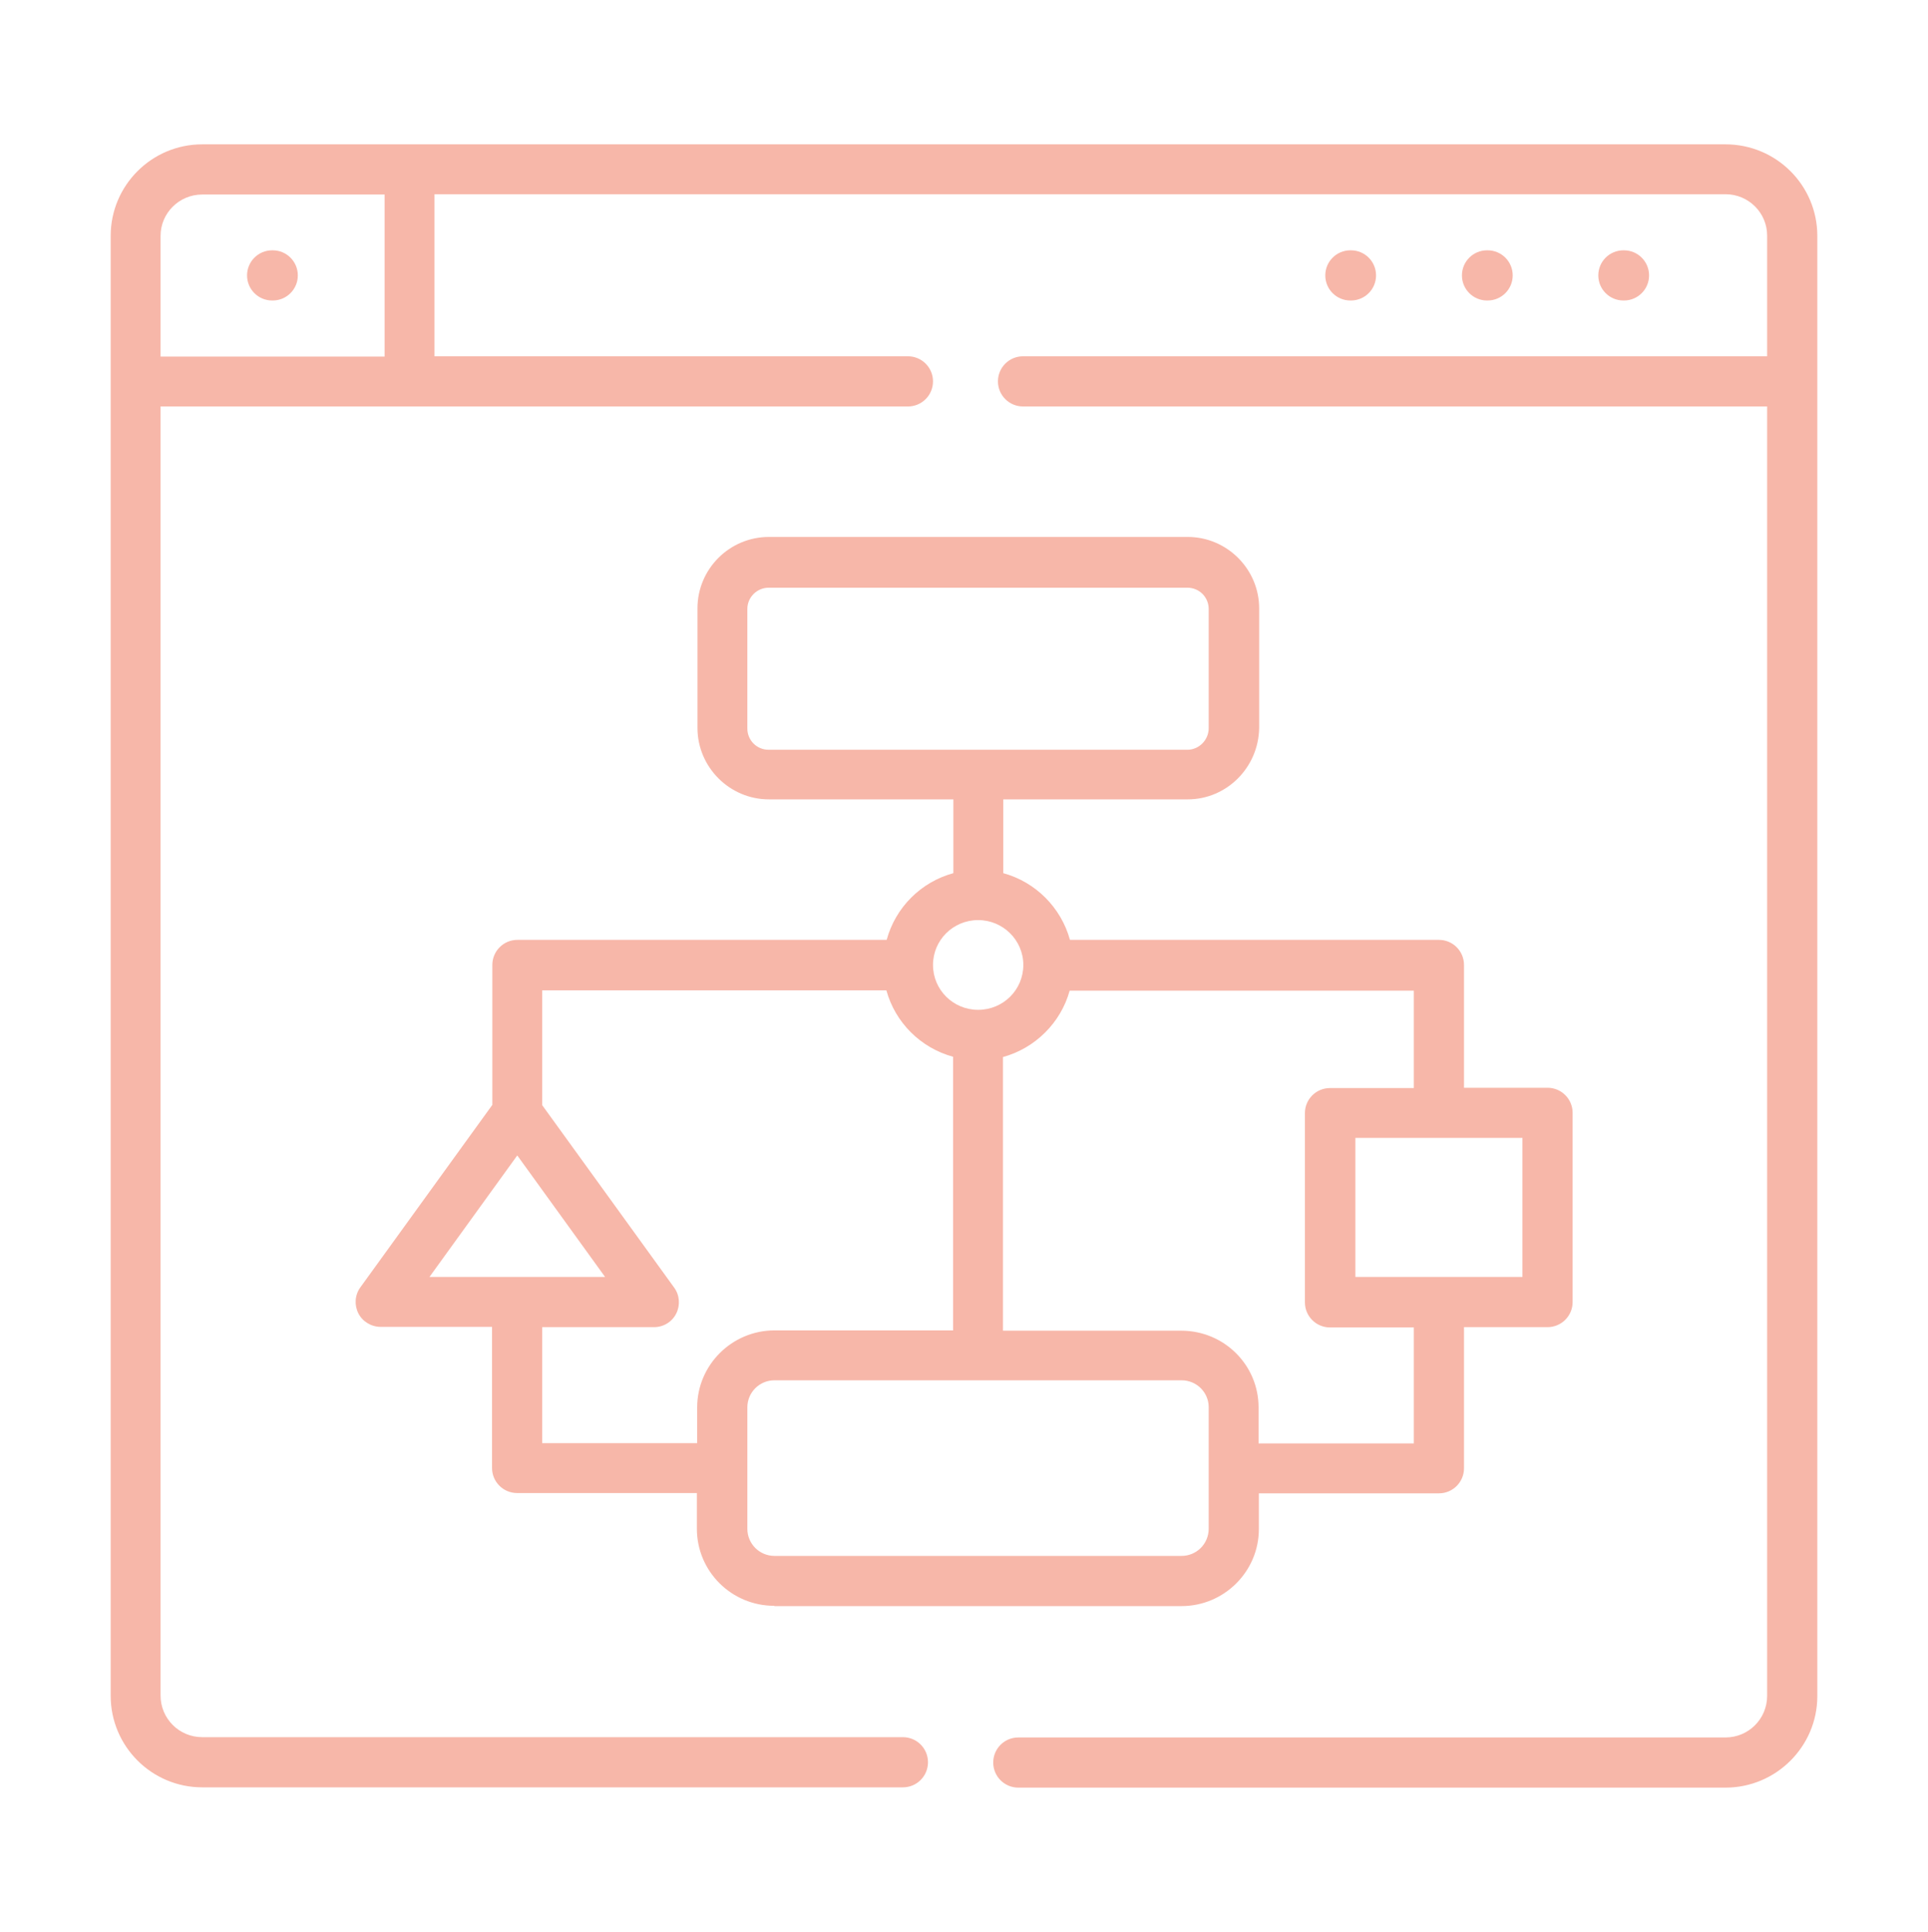
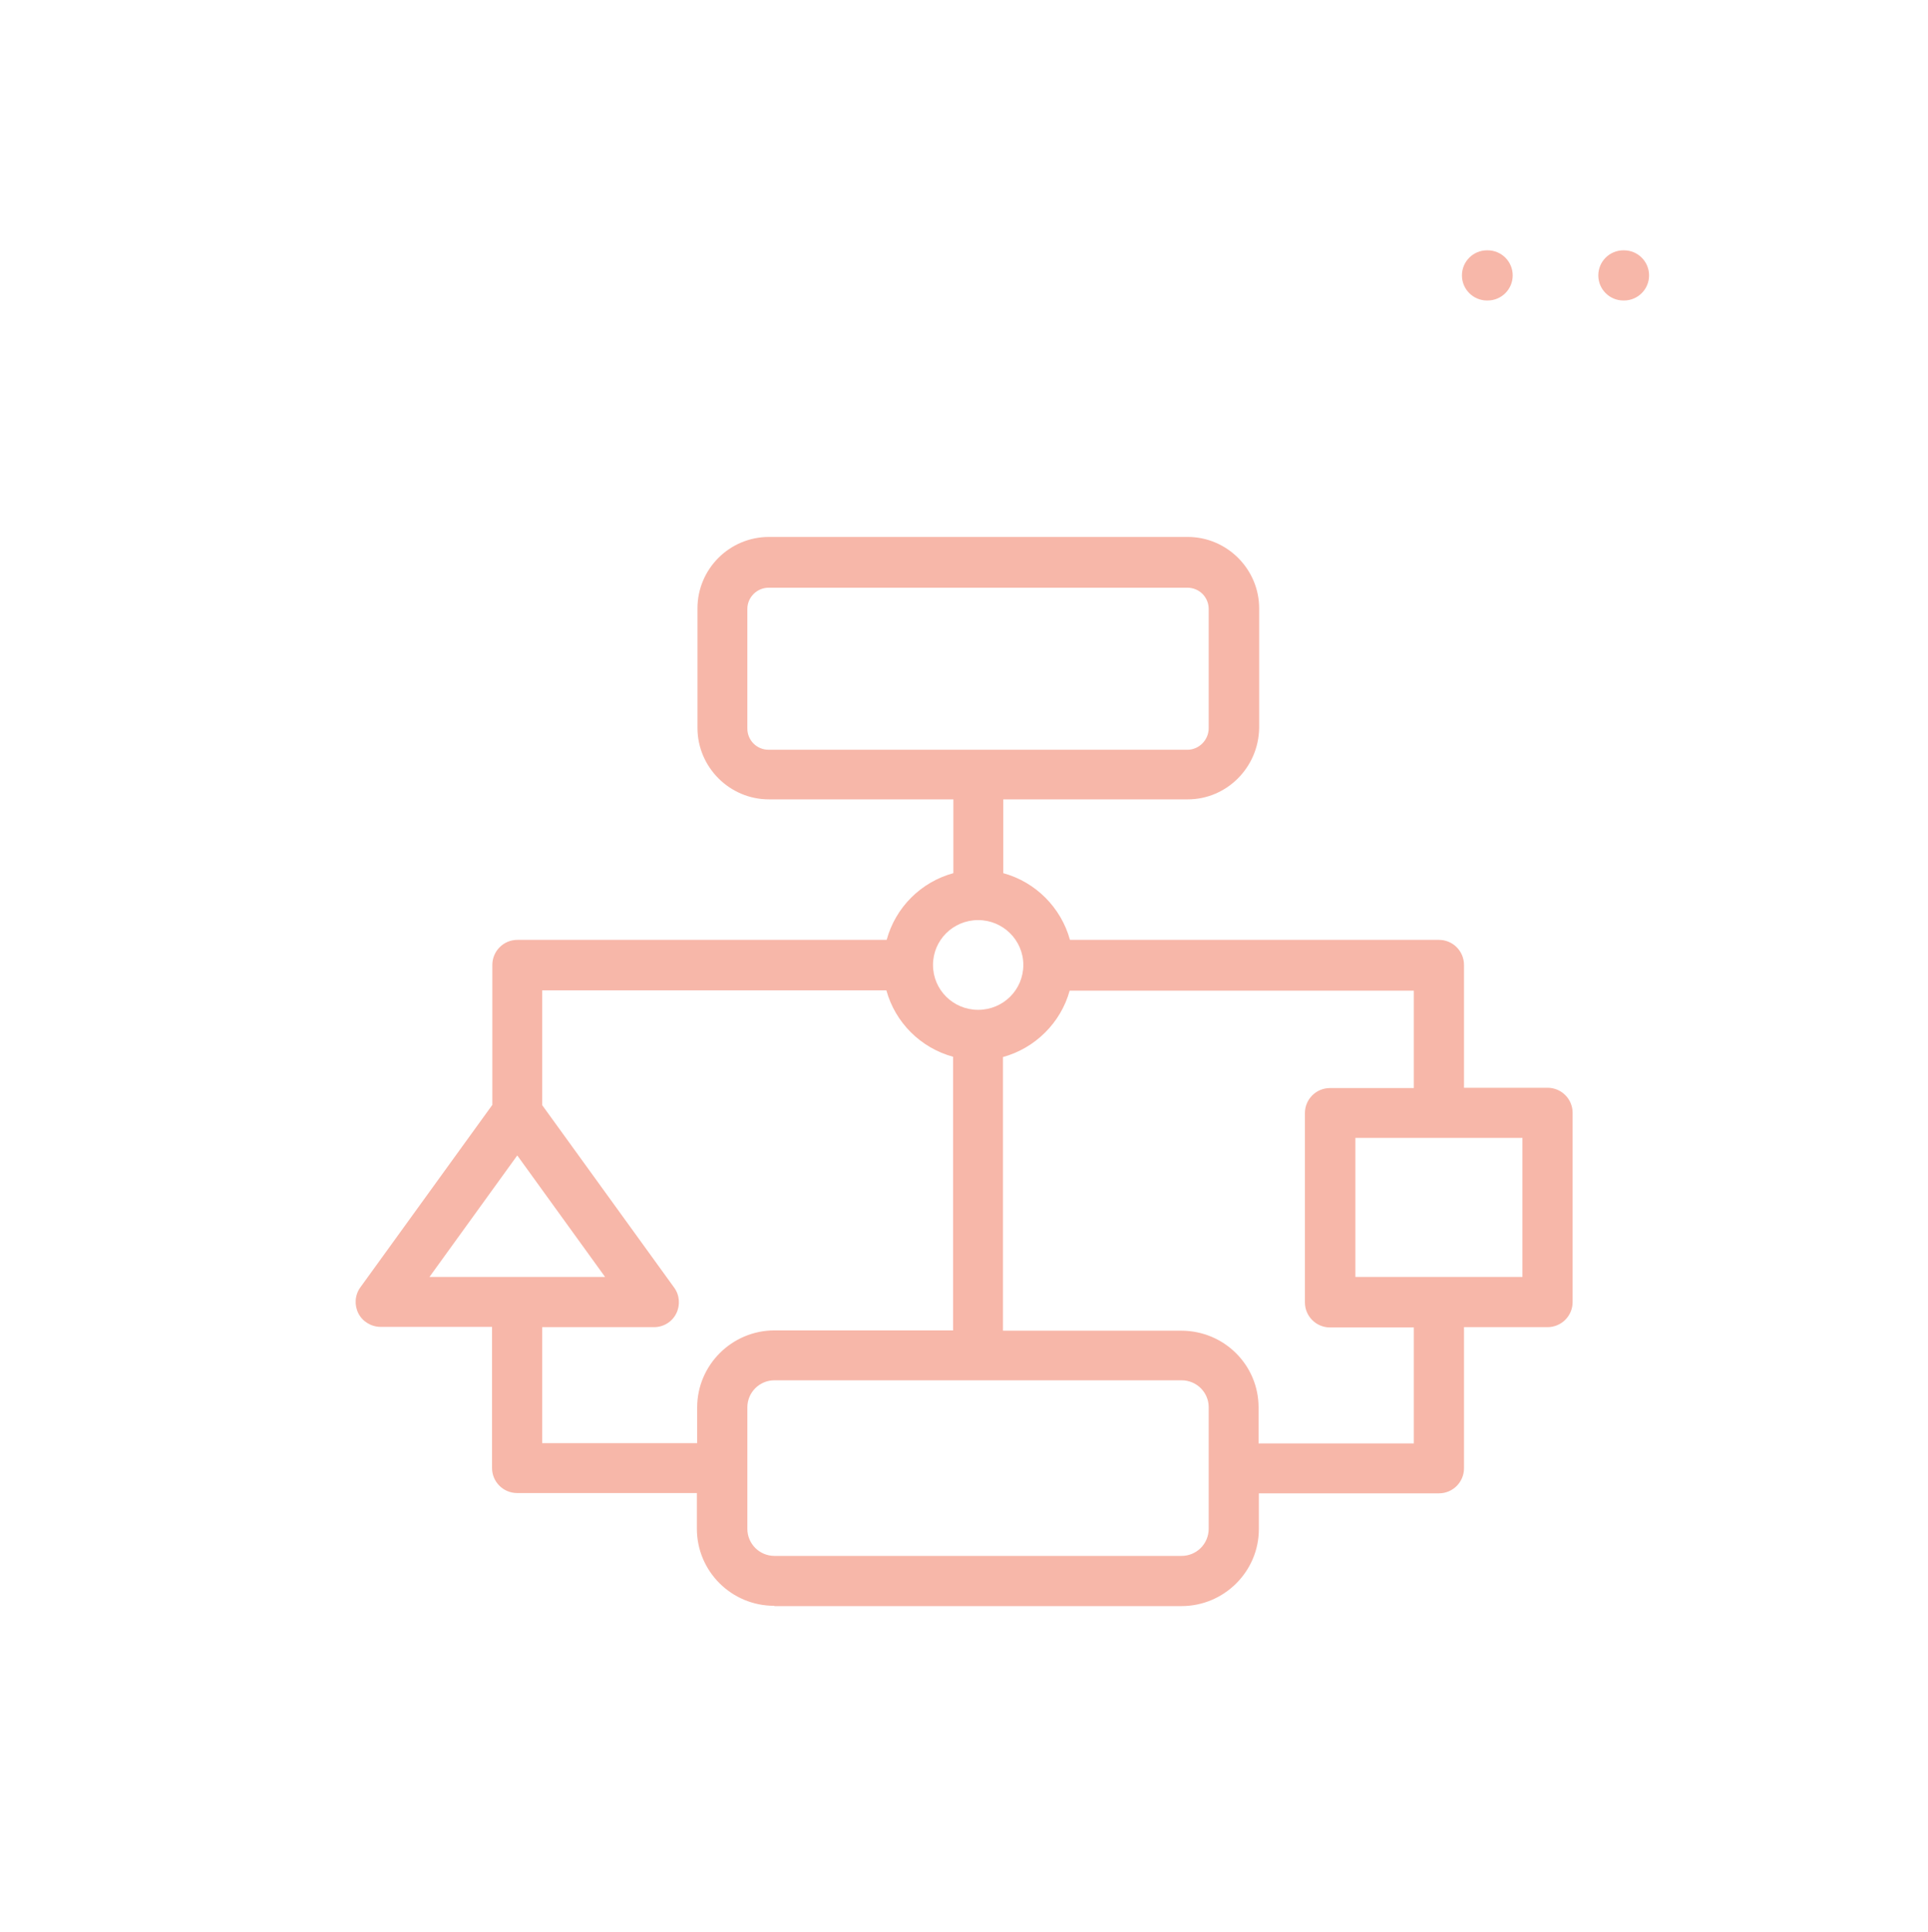
<svg xmlns="http://www.w3.org/2000/svg" id="Camada_1" version="1.1" viewBox="0 0 65.32 65.45">
  <defs>
    <style>
      .st0 {
        fill: #f7b7a9;
      }
    </style>
  </defs>
-   <path class="st0" d="M9.22,10.18h.02c.47,0,.85-.38.85-.85s-.38-.85-.85-.85h-.02c-.47,0-.85.38-.85.85s.38.85.85.85Z" />
-   <path class="st0" d="M45.77,10.18c.47,0,.85-.38.85-.85s-.38-.85-.85-.85h-.02c-.47,0-.85.38-.85.85s.38.85.85.85h.02Z" />
  <path class="st0" d="M50.4,10.18c.47,0,.85-.38.85-.85s-.38-.85-.85-.85h-.02c-.47,0-.85.38-.85.85s.38.85.85.85h.02Z" />
  <path class="st0" d="M55.02,10.18c.47,0,.85-.38.85-.85s-.38-.85-.85-.85h-.02c-.47,0-.85.38-.85.85s.38.85.85.85h.02Z" />
  <path class="st0" d="M26.24,54.41h13.79c1.44,0,2.62-1.17,2.62-2.61v-1.21h6.1c.47,0,.85-.38.85-.85v-4.78h2.83c.47,0,.85-.38.85-.85v-6.41c0-.47-.38-.85-.85-.85h-2.83v-4.16c0-.47-.38-.85-.85-.85h-12.5c-.3-1.09-1.16-1.96-2.26-2.26v-2.5h6.25c1.32,0,2.4-1.08,2.42-2.42v-4.05c0-1.33-1.09-2.42-2.42-2.42h-14.19c-1.33,0-2.42,1.08-2.42,2.42v4.05c0,1.33,1.09,2.42,2.42,2.42h6.25v2.5c-1.1.3-1.96,1.16-2.26,2.26h-12.51c-.47,0-.85.38-.85.85v4.74l-4.47,6.18c-.19.26-.21.6-.07.88s.44.46.75.46h3.78v4.78c0,.47.38.85.85.85h6.09v1.21c0,1.44,1.17,2.61,2.62,2.61ZM25.32,24.68v-4.05c0-.4.33-.72.72-.72h14.19c.4,0,.72.32.72.72v4.04c0,.4-.33.73-.72.73h-14.19c-.4,0-.72-.32-.72-.72h0ZM40.95,51.79c0,.51-.41.92-.92.92h-13.79c-.51,0-.92-.41-.92-.92v-4.11c0-.51.41-.92.92-.92h13.79c.51,0,.92.41.92.91v4.12ZM51.58,43.26h-5.66v-4.71h5.66v4.71ZM47.9,36.86h-2.84c-.47,0-.85.38-.85.85v6.41c0,.47.38.85.85.85h2.84v3.93h-5.26v-1.22c0-1.44-1.17-2.6-2.62-2.6h-6.04v-9.27c1.09-.3,1.96-1.16,2.26-2.25h11.66v3.32h0ZM33.14,31.17c.84,0,1.53.68,1.53,1.52s-.68,1.52-1.53,1.52-1.53-.68-1.53-1.52.68-1.52,1.53-1.52ZM17.53,39.15l2.97,4.11h-5.95l2.97-4.11ZM18.37,48.89v-3.93h3.79c.32,0,.61-.18.75-.46s.12-.62-.07-.88l-4.47-6.18v-3.89h11.66c.3,1.09,1.16,1.95,2.26,2.25v9.27h-6.05c-1.44,0-2.62,1.17-2.62,2.61v1.21h-5.25Z" />
-   <path class="st0" d="M58.47,4.89H6.85c-1.71,0-3.1,1.39-3.1,3.1v49.46c0,1.71,1.39,3.1,3.1,3.1h23.74c.47,0,.85-.38.85-.85s-.38-.85-.85-.85H6.85c-.78,0-1.41-.63-1.41-1.41V13.77h25.32c.47,0,.85-.38.85-.85s-.38-.85-.85-.85H14.72v-5.49h43.74c.78,0,1.41.63,1.41,1.4v4.09h-25.21c-.47,0-.85.38-.85.85s.38.85.85.85h25.21v43.68c0,.78-.63,1.41-1.41,1.41h-23.96c-.47,0-.85.38-.85.85s.38.85.85.85h23.96c1.71,0,3.11-1.39,3.11-3.1V7.99c0-1.71-1.39-3.1-3.11-3.1h0ZM13.03,12.08h-7.59v-4.09c0-.77.63-1.4,1.41-1.4h6.18v5.49Z" />
</svg>